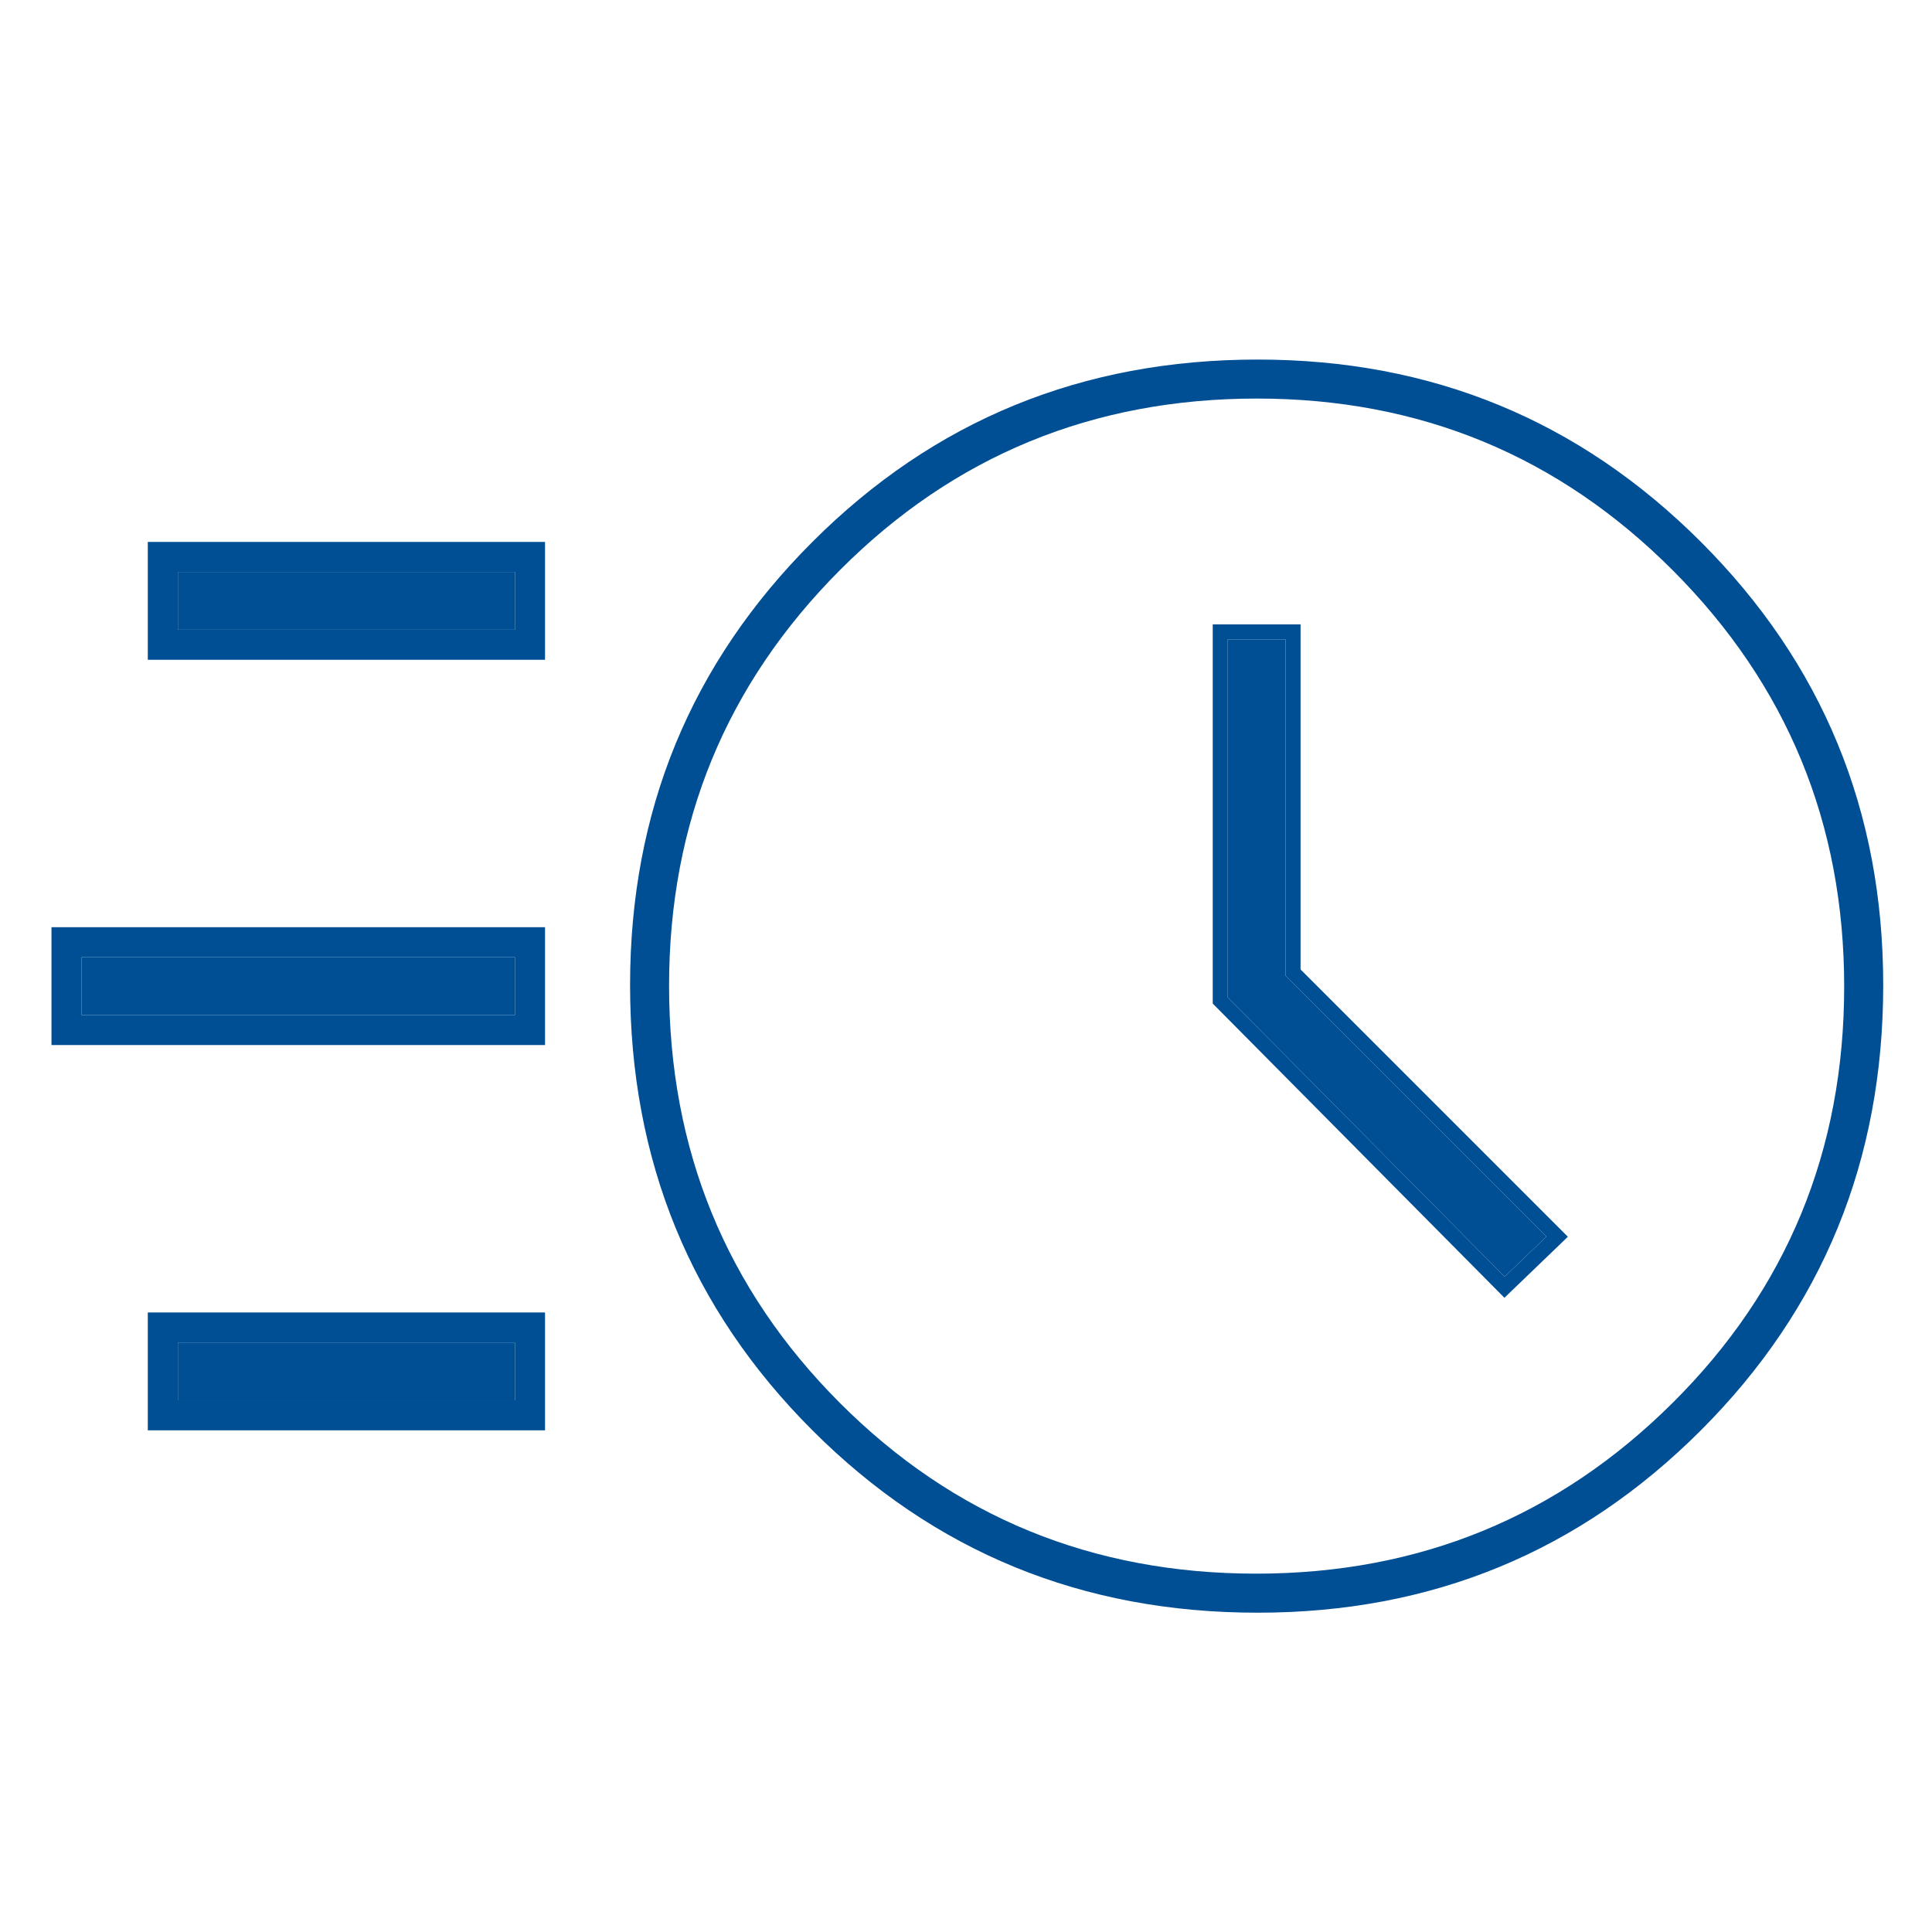
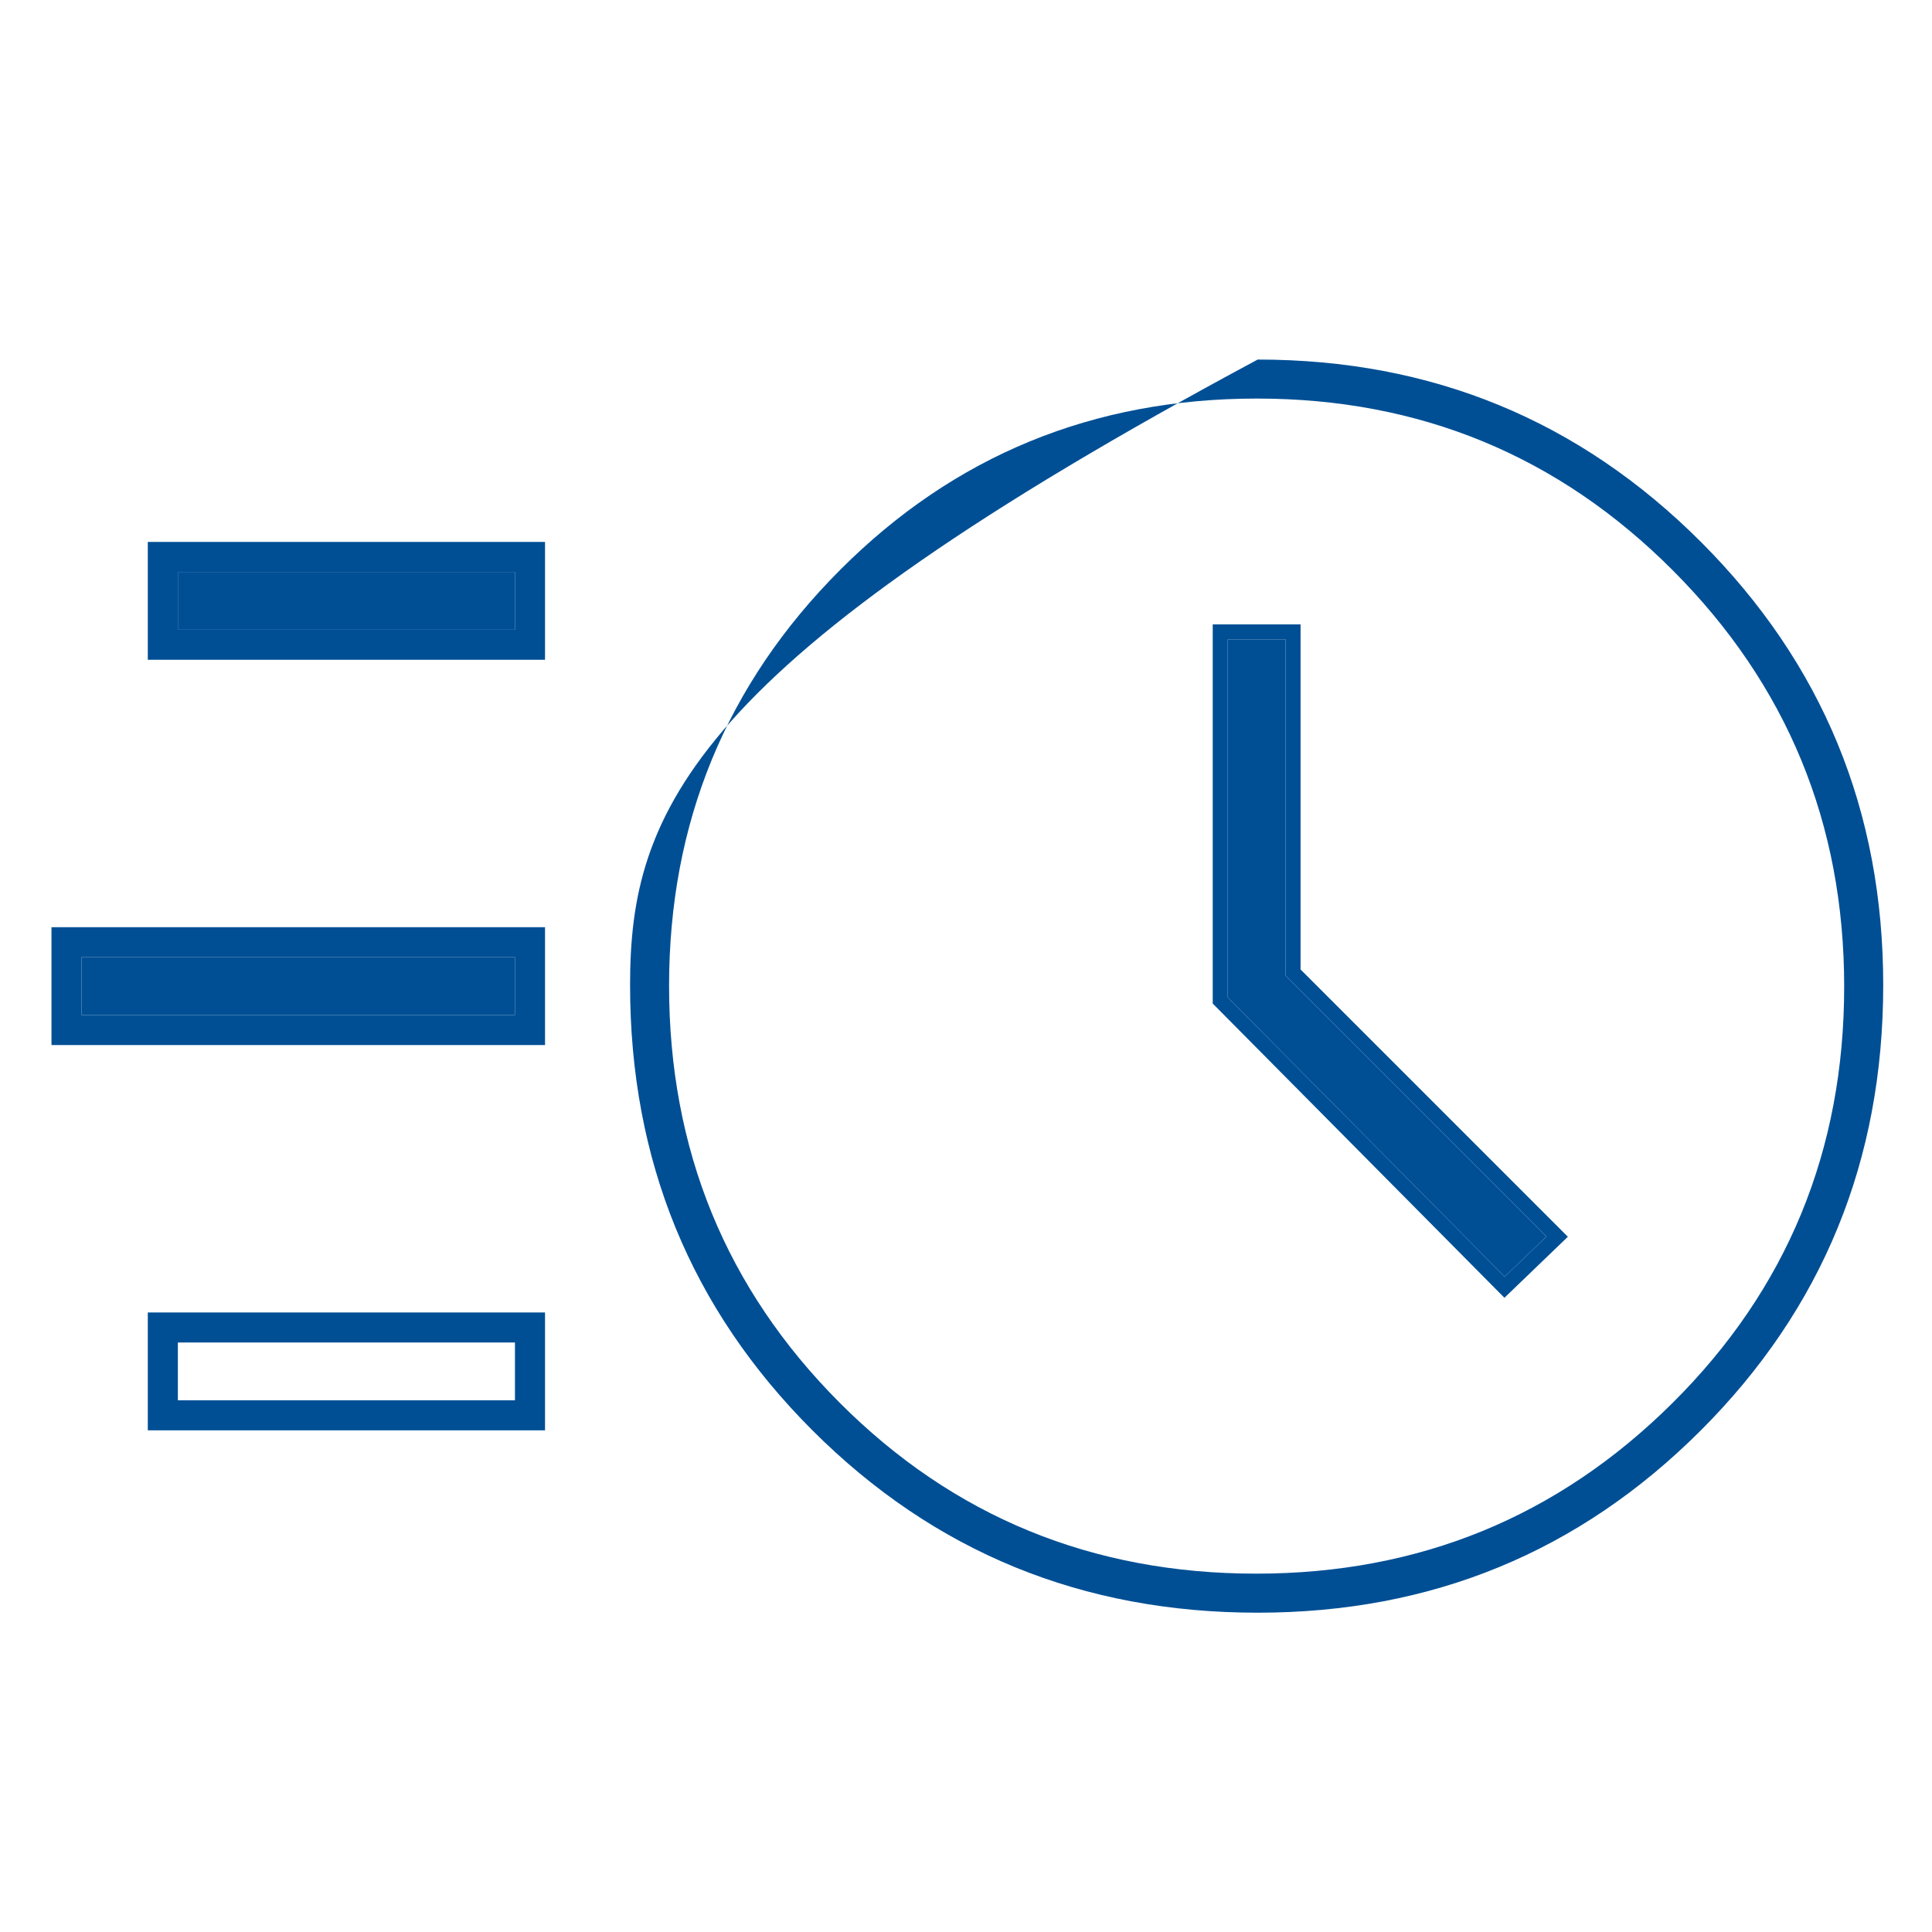
<svg xmlns="http://www.w3.org/2000/svg" width="48" height="48" viewBox="0 0 48 48" fill="none">
  <path d="M38.42 30.722L37.383 31.719L30.503 24.779V15.885H31.939V24.241L38.42 30.722Z" fill="#004F95" />
  <path fill-rule="evenodd" clip-rule="evenodd" d="M37.377 32.243L30.13 24.933V15.512H32.312V24.086L38.953 30.727L37.377 32.243ZM31.939 24.241V15.885H30.503V24.779L37.383 31.719L38.42 30.722L31.939 24.241Z" fill="#004F95" />
-   <path fill-rule="evenodd" clip-rule="evenodd" d="M41.551 34.859C38.706 37.685 35.259 39.097 31.211 39.097C27.137 39.097 23.687 37.682 20.861 34.85C18.036 32.018 16.623 28.565 16.623 24.49C16.623 20.443 18.039 16.999 20.871 14.161C23.703 11.322 27.156 9.902 31.23 9.902C35.278 9.902 38.721 11.325 41.56 14.17C44.399 17.015 45.818 20.462 45.818 24.51C45.818 28.584 44.396 32.034 41.551 34.859ZM31.247 8.933C26.885 8.933 23.207 10.441 20.184 13.463C17.162 16.485 15.654 20.147 15.654 24.474C15.654 28.836 17.162 32.514 20.184 35.536C23.207 38.558 26.885 40.067 31.247 40.067C35.574 40.067 39.235 38.559 42.258 35.536C45.279 32.514 46.788 28.836 46.788 24.474C46.788 20.147 45.28 16.485 42.258 13.463C39.235 10.441 35.574 8.933 31.247 8.933Z" fill="#004F95" />
+   <path fill-rule="evenodd" clip-rule="evenodd" d="M41.551 34.859C38.706 37.685 35.259 39.097 31.211 39.097C27.137 39.097 23.687 37.682 20.861 34.85C18.036 32.018 16.623 28.565 16.623 24.49C16.623 20.443 18.039 16.999 20.871 14.161C23.703 11.322 27.156 9.902 31.23 9.902C35.278 9.902 38.721 11.325 41.56 14.17C44.399 17.015 45.818 20.462 45.818 24.51C45.818 28.584 44.396 32.034 41.551 34.859ZM31.247 8.933C17.162 16.485 15.654 20.147 15.654 24.474C15.654 28.836 17.162 32.514 20.184 35.536C23.207 38.558 26.885 40.067 31.247 40.067C35.574 40.067 39.235 38.559 42.258 35.536C45.279 32.514 46.788 28.836 46.788 24.474C46.788 20.147 45.28 16.485 42.258 13.463C39.235 10.441 35.574 8.933 31.247 8.933Z" fill="#004F95" />
  <path d="M4.419 14.21V15.646H12.794V14.21H4.419Z" fill="#004F95" />
  <path d="M2.026 23.782V25.218H12.794V23.782H2.026Z" fill="#004F95" />
-   <path d="M4.419 33.354V34.79H12.794V33.354H4.419Z" fill="#004F95" />
  <path fill-rule="evenodd" clip-rule="evenodd" d="M3.672 16.392V13.464H13.541V16.392H3.672ZM1.279 25.964V23.036H13.541V25.964H1.279ZM3.672 35.536V32.608H13.541V35.536H3.672ZM4.419 15.646H12.794V14.21H4.419V15.646ZM2.026 25.218H12.794V23.782H2.026V25.218ZM4.419 33.354H12.794V34.79H4.419V33.354Z" fill="#004F95" />
</svg>